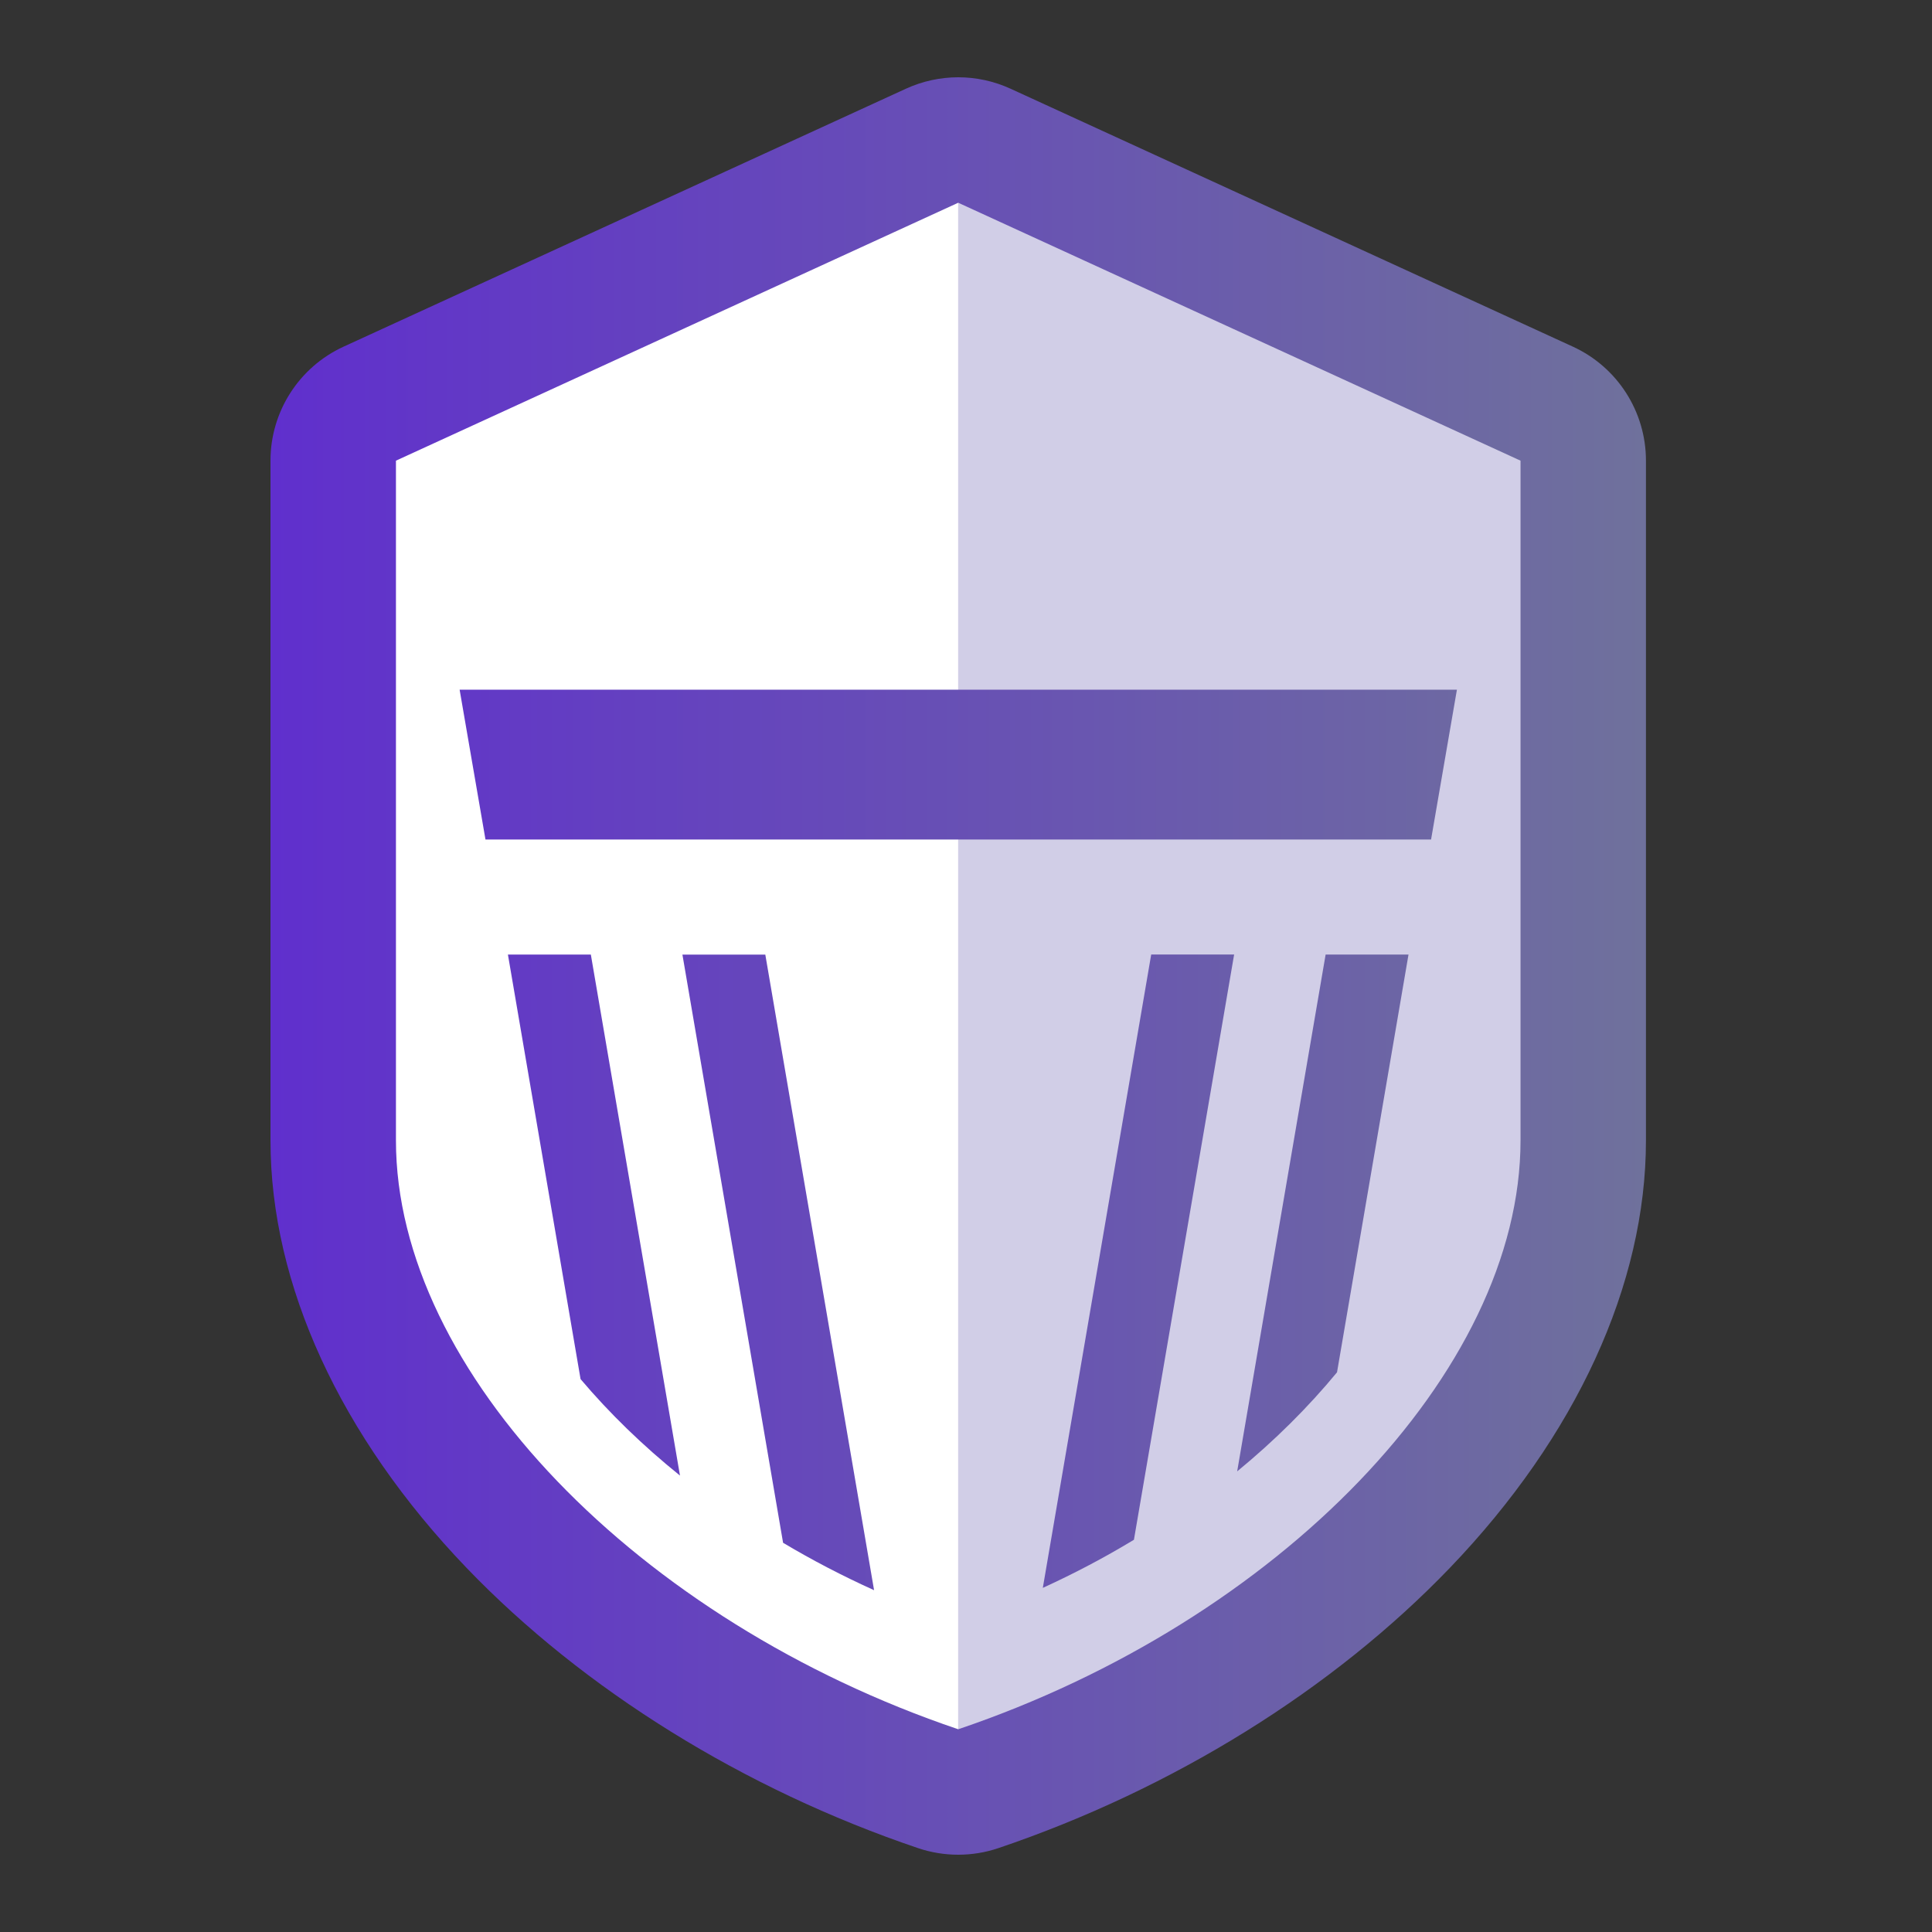
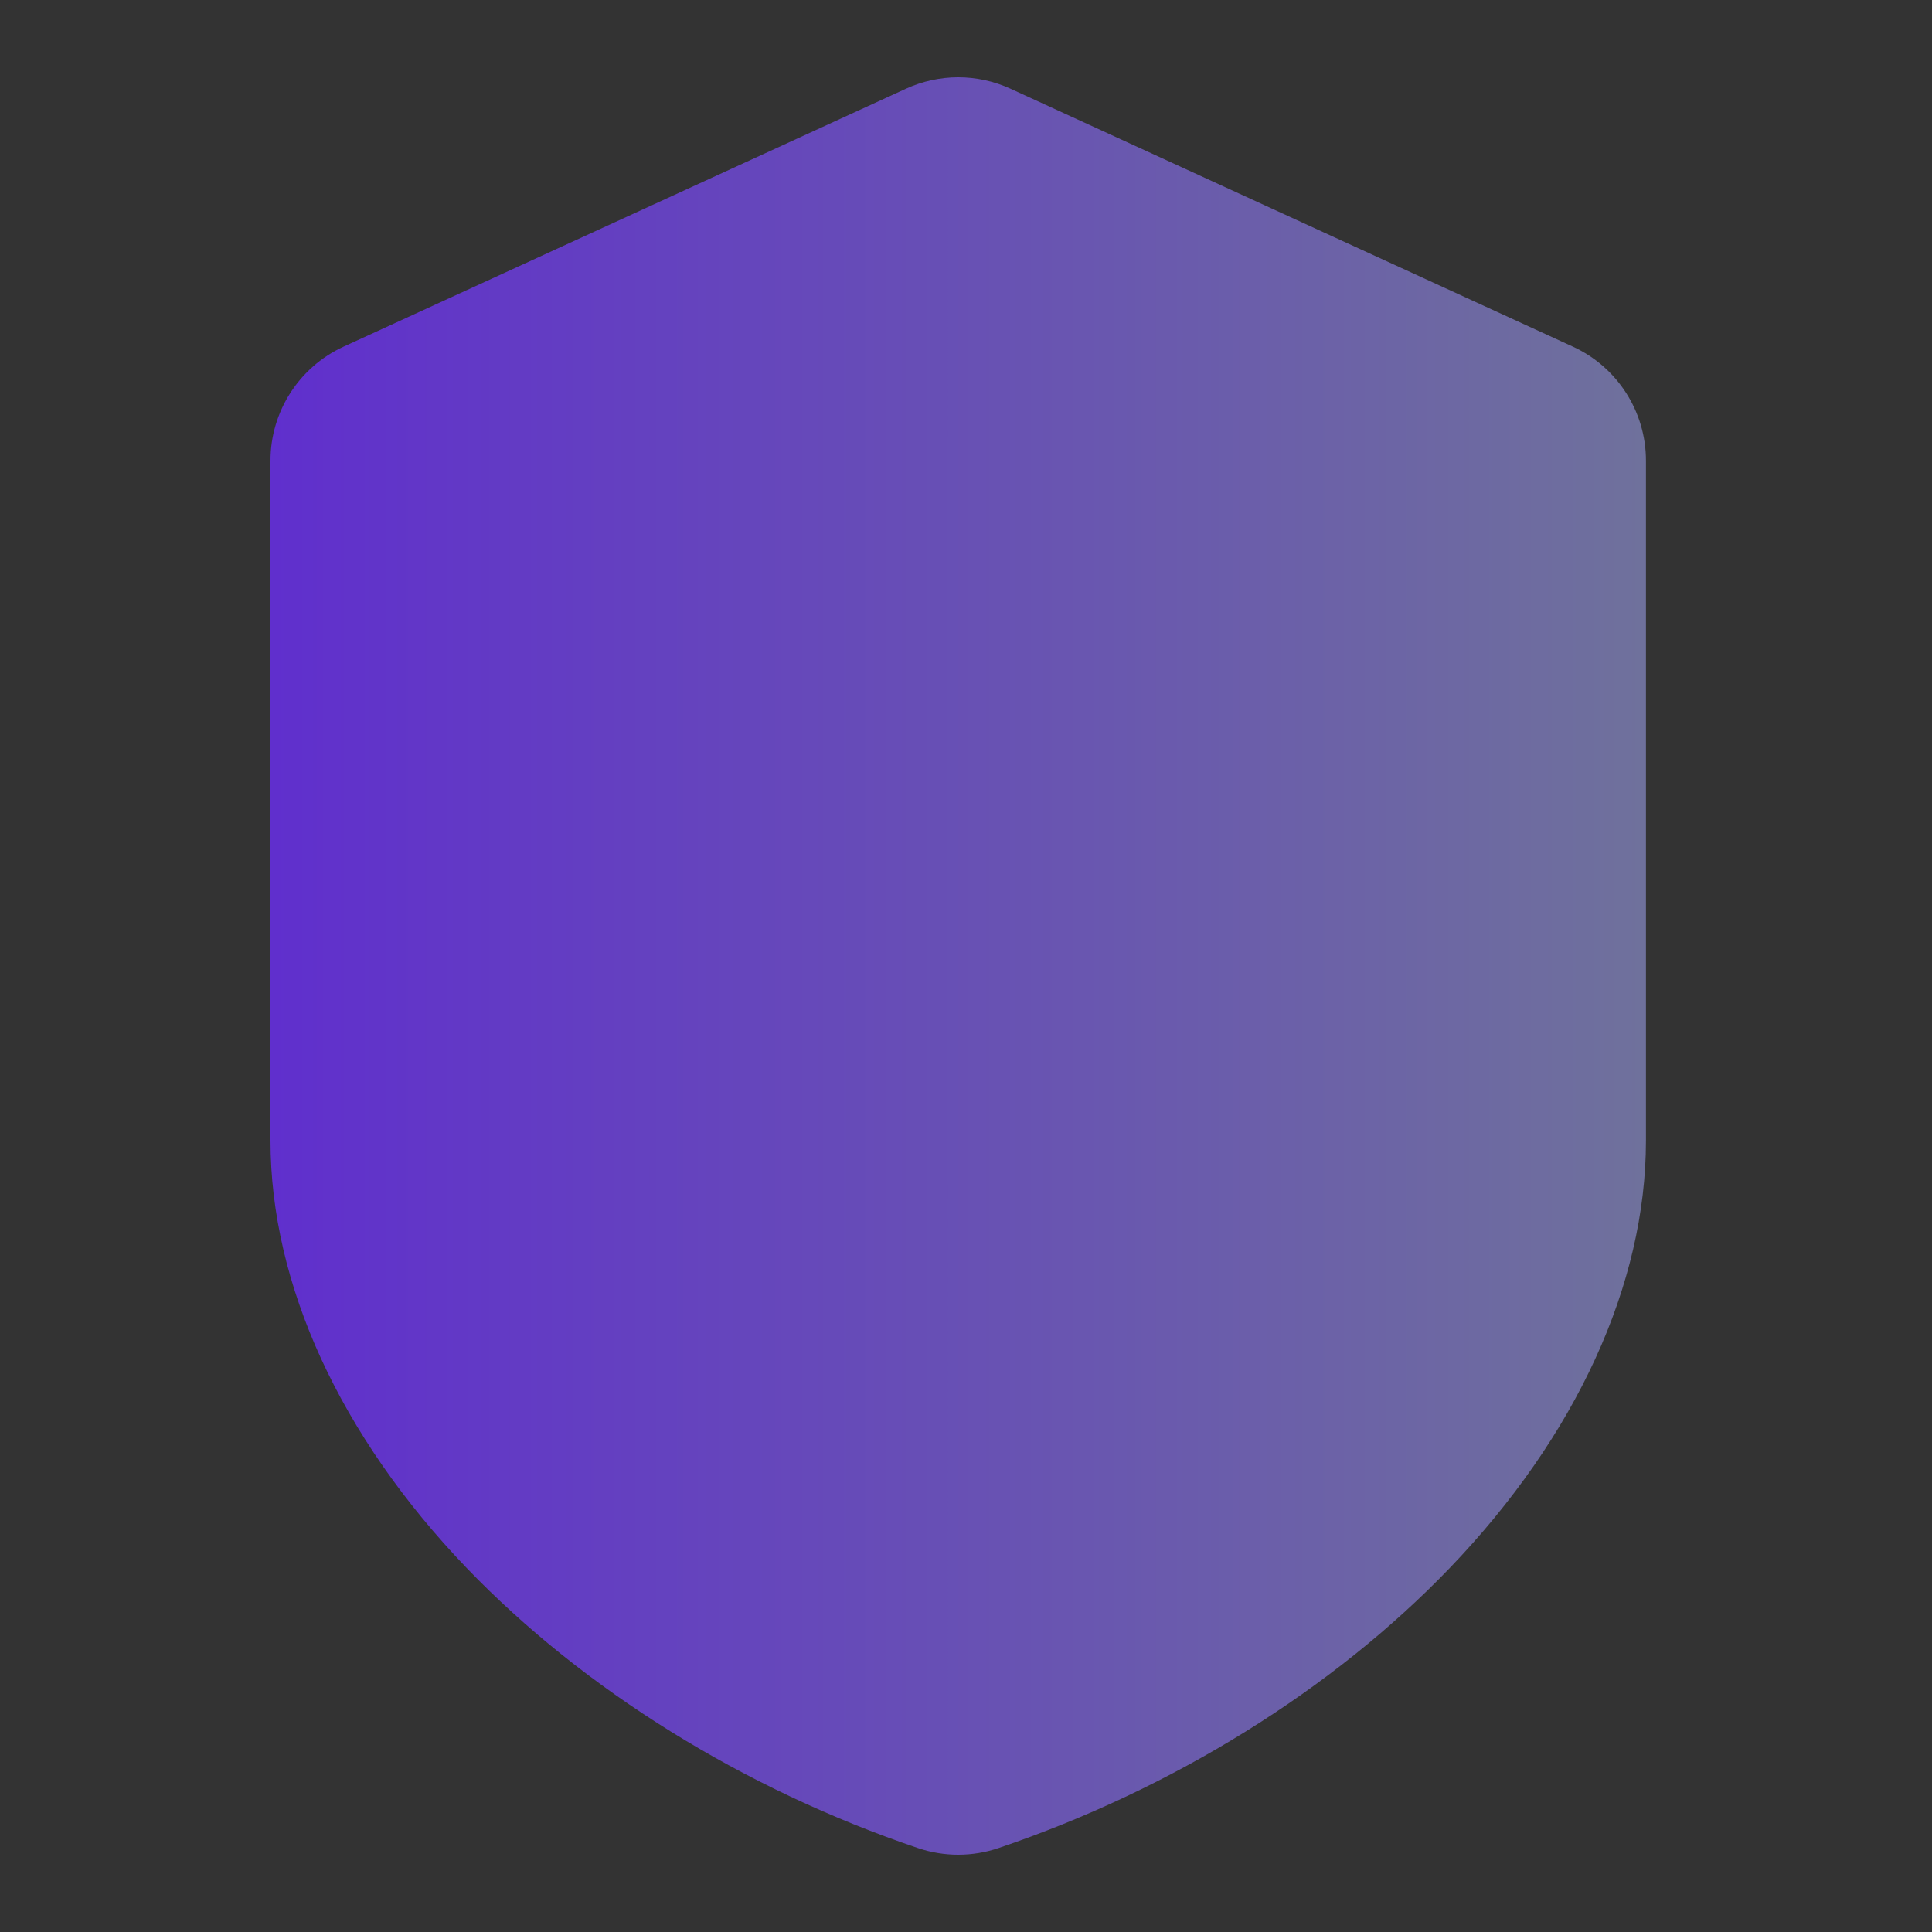
<svg xmlns="http://www.w3.org/2000/svg" width="50" height="50" viewBox="0 0 50 50" fill="none">
  <rect x="0" y="0" width="50" height="50" fill="#333333" stroke="none" />
  <path d="M42.597 11.922C42.597 10.652 41.858 9.5 40.705 8.971L26.153 2.296C25.723 2.099 25.261 2 24.799 2C24.337 2 23.875 2.099 23.445 2.296L8.893 8.971C7.739 9.5 7 10.653 7 11.922V29.515C7 33.24 8.804 37.169 12.077 40.579C15.104 43.729 19.251 46.304 23.758 47.829C24.095 47.943 24.447 48 24.799 48C25.151 48 25.502 47.943 25.839 47.829C30.346 46.304 34.494 43.729 37.52 40.579C40.794 37.169 42.597 33.24 42.597 29.515V11.922Z" fill="url(#paint0_linear_357_570)" />
-   <path d="M39.351 11.922L24.799 5.247V17.849H37.705L37.036 21.726H24.799V44.753C33.074 41.953 39.351 35.503 39.351 29.515V11.922ZM29.346 39.849C28.6 40.301 27.811 40.718 26.988 41.094L29.793 24.703H31.939L29.346 39.849ZM34.602 35.515C33.858 36.418 32.991 37.279 32.018 38.079L34.307 24.704H36.452L34.602 35.515Z" fill="#D1CEE7" />
-   <path d="M24.799 5.247L10.247 11.922V29.515C10.247 35.503 16.523 41.954 24.799 44.753V21.726H12.564L11.895 17.849H24.799V5.247ZM19.806 24.704L22.621 41.154C21.799 40.783 21.012 40.372 20.266 39.927L17.661 24.705H19.807L19.806 24.704ZM15.291 24.704L17.598 38.188C16.633 37.41 15.77 36.572 15.025 35.691L13.145 24.704H15.291Z" fill="white" />
  <defs>
    <linearGradient id="paint0_linear_357_570" x1="7.001" y1="25" x2="42.597" y2="25" gradientUnits="userSpaceOnUse">
      <stop stop-color="#602FCD" />
      <stop offset="1" stop-color="#6F719C" />
    </linearGradient>
  </defs>
</svg>